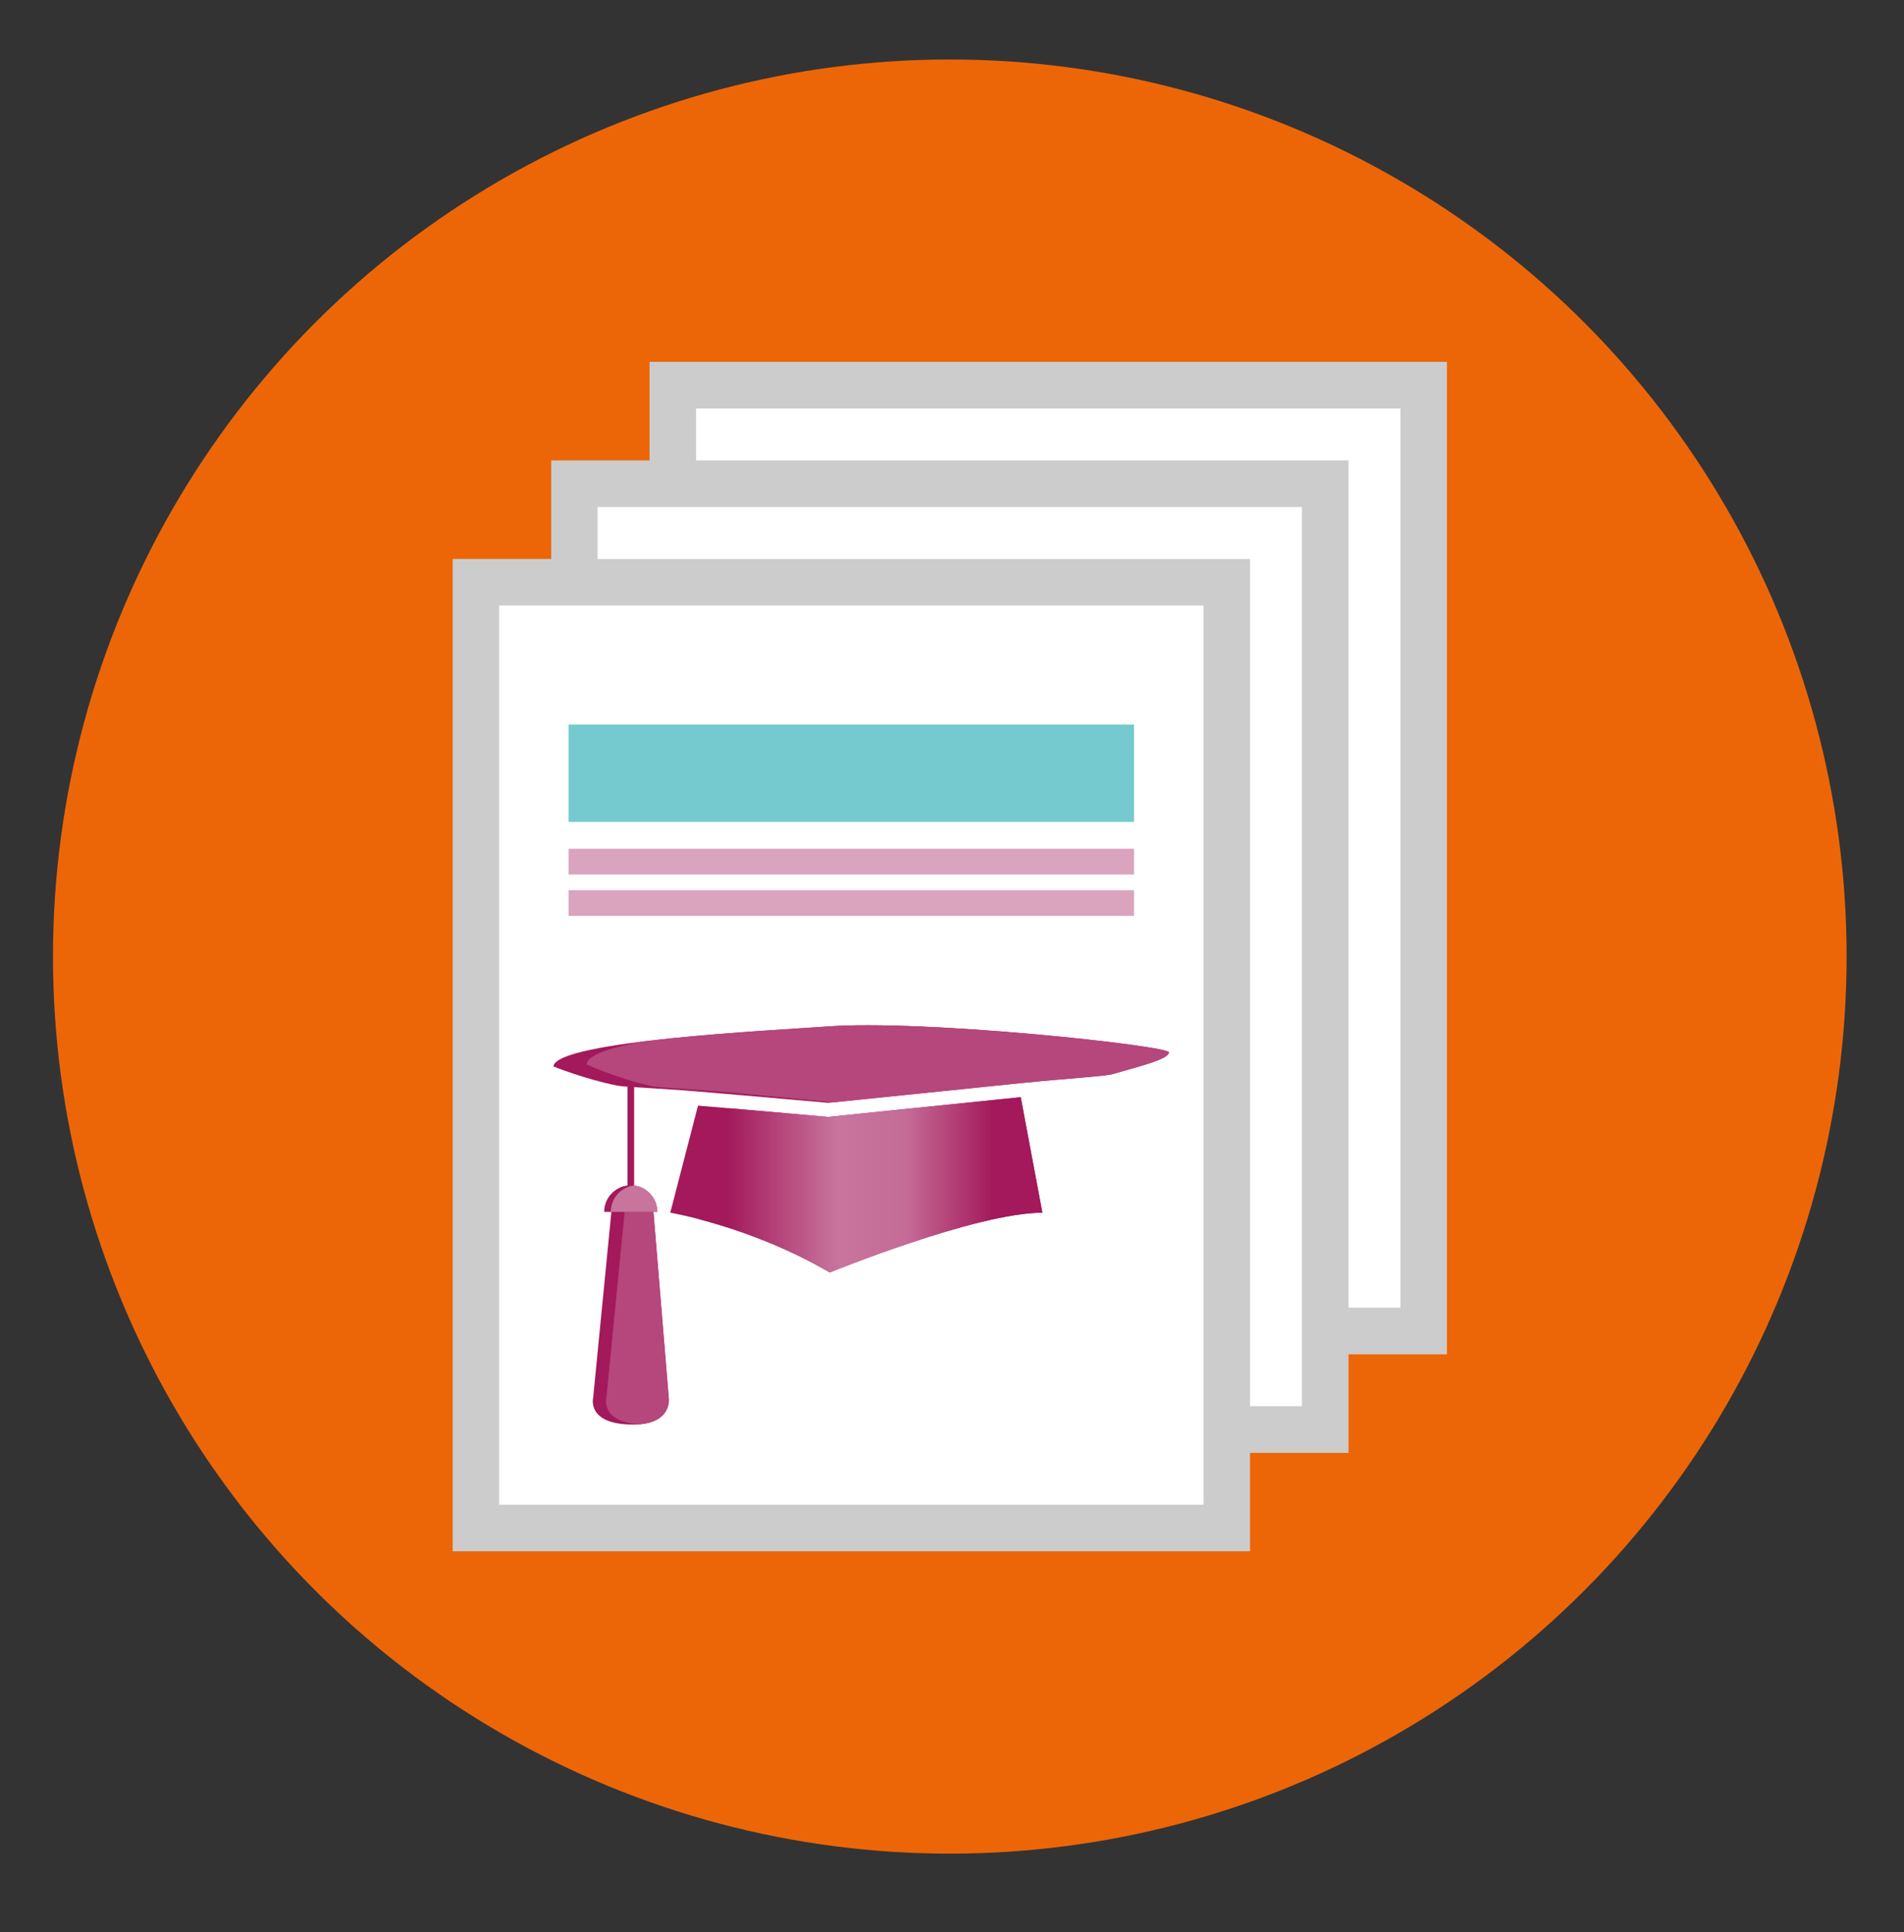
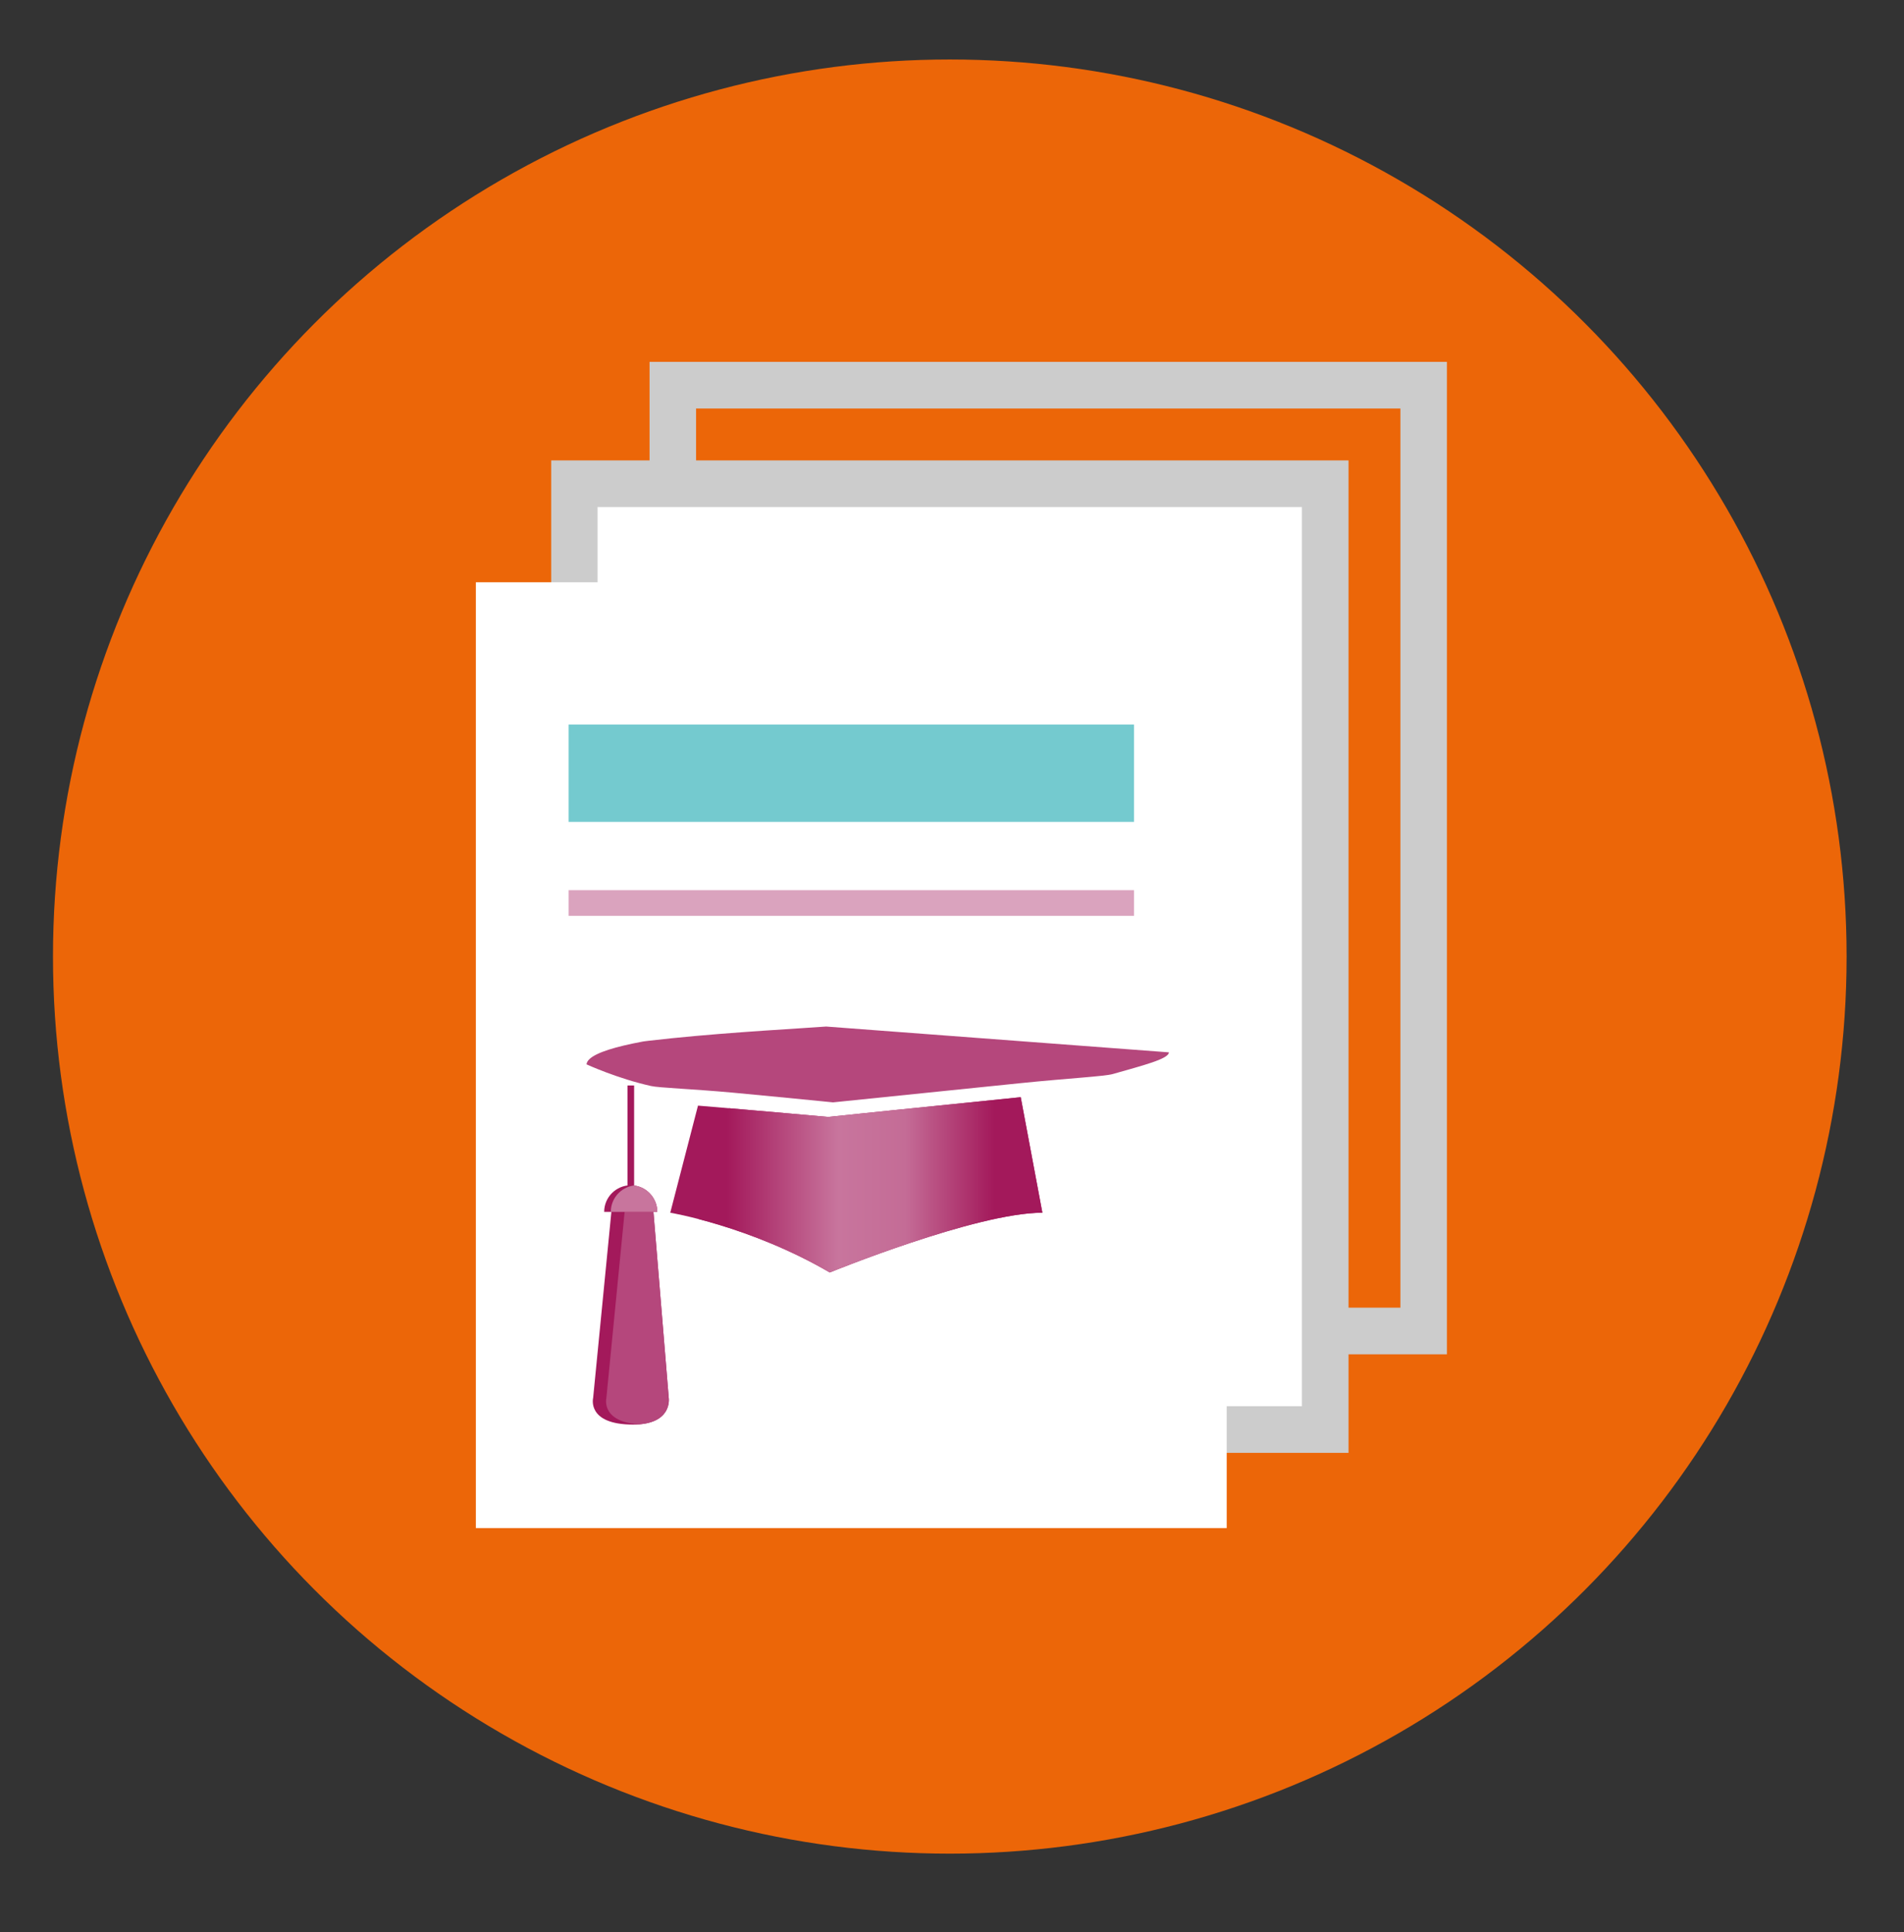
<svg xmlns="http://www.w3.org/2000/svg" id="Capa_1" viewBox="0 0 138 140">
  <rect x="0" y="0" width="138" height="140" fill="#333333" stroke="none" />
  <defs>
    <style>.cls-1{fill:#a3195b;}.cls-2{fill:#ccc;}.cls-3{clip-path:url(#clippath-1);}.cls-4{clip-path:url(#clippath-3);}.cls-5{clip-path:url(#clippath-2);}.cls-6{fill:#74cacf;}.cls-7{fill:#daa3be;}.cls-8{fill:#fff;}.cls-9{fill:#b5477c;}.cls-10{fill:#c8759d;}.cls-11{fill:#ec6608;}.cls-12{fill:url(#Degradado_sin_nombre_4);}.cls-13{fill:none;stroke:#a3195b;stroke-miterlimit:10;stroke-width:.48px;}.cls-14{clip-path:url(#clippath);}</style>
    <clipPath id="clippath">
      <path class="cls-1" d="M50.59,80.11l-2.01,7.76s5.78.96,11.56,4.33c0,0,10.6-4.33,15.41-4.33l-1.57-8.37c-6.05.61-13.96,1.43-13.96,1.43,0,0-5.1-.46-9.43-.82Z" />
    </clipPath>
    <linearGradient id="Degradado_sin_nombre_4" x1="50.51" y1="86.19" x2="77.48" y2="86.19" gradientUnits="userSpaceOnUse">
      <stop offset="0" stop-color="#a3195b" />
      <stop offset=".08" stop-color="#a3195b" />
      <stop offset=".38" stop-color="#c8759d" />
      <stop offset=".56" stop-color="#c46c96" />
      <stop offset=".8" stop-color="#a3195b" />
      <stop offset=".96" stop-color="#a3195b" />
    </linearGradient>
    <clipPath id="clippath-1">
-       <path class="cls-1" d="M59.88,74.38c-3.58.27-19.58,1.02-19.77,2.89,0,0,2.22.91,4.63,1.39.56.11,3.05.19,5.86.43,4.33.36,9.43.82,9.43.82,0,0,7.91-.81,13.96-1.43,3.32-.34,6.1-.49,6.67-.66,2.13-.61,4.06-1.09,4.06-1.57s-17.82-2.41-24.83-1.87Z" />
+       <path class="cls-1" d="M59.88,74.38c-3.58.27-19.58,1.02-19.77,2.89,0,0,2.22.91,4.63,1.39.56.11,3.05.19,5.86.43,4.33.36,9.43.82,9.43.82,0,0,7.91-.81,13.96-1.43,3.32-.34,6.1-.49,6.67-.66,2.13-.61,4.06-1.09,4.06-1.57Z" />
    </clipPath>
    <clipPath id="clippath-2">
      <path class="cls-1" d="M42.99,101.29s-.49,1.93,2.89,1.93c2.89,0,2.59-1.93,2.59-1.93l-1.15-13.97h-2.96l-1.37,13.97Z" />
    </clipPath>
    <clipPath id="clippath-3">
      <path class="cls-1" d="M45.72,85.88c-1.06,0-1.93.86-1.93,1.93h3.85c0-1.06-.86-1.93-1.93-1.93Z" />
    </clipPath>
  </defs>
  <circle id="Elipse_41" class="cls-11" cx="68.84" cy="69.31" r="65" />
-   <rect class="cls-8" x="48.77" y="27.91" width="54.42" height="68.53" />
  <path class="cls-2" d="M104.87,98.13h-57.79V26.22h57.79v71.9ZM50.45,94.75h51.05V29.6h-51.05v65.16Z" />
  <rect class="cls-8" x="41.63" y="35.05" width="54.42" height="68.53" />
  <path class="cls-2" d="M97.74,105.27h-57.79V33.36h57.79v71.9ZM43.31,101.89h51.05V36.74h-51.05v65.16Z" />
  <rect class="cls-8" x="34.49" y="42.19" width="54.42" height="68.53" />
-   <path class="cls-2" d="M90.6,112.4h-57.79V40.5h57.79v71.9ZM36.18,109.03h51.05V43.87h-51.05v65.16Z" />
  <rect class="cls-6" x="41.21" y="52.5" width="40.98" height="7.05" />
-   <rect class="cls-7" x="41.21" y="61.5" width="40.98" height="1.86" />
  <rect class="cls-7" x="41.21" y="64.5" width="40.98" height="1.86" />
  <path class="cls-1" d="M50.59,80.11l-2.01,7.76s5.78.96,11.56,4.33c0,0,10.6-4.33,15.41-4.33l-1.57-8.37c-6.05.61-13.96,1.43-13.96,1.43,0,0-5.1-.46-9.43-.82Z" />
  <g class="cls-14">
    <polygon class="cls-12" points="50.51 88.84 53.05 79.51 74.11 78.24 77.48 94.14 60.14 93.17 50.51 88.84" />
  </g>
-   <path class="cls-1" d="M59.88,74.38c-3.58.27-19.58,1.02-19.77,2.89,0,0,2.22.91,4.63,1.39.56.11,3.05.19,5.86.43,4.33.36,9.43.82,9.43.82,0,0,7.91-.81,13.96-1.43,3.32-.34,6.1-.49,6.67-.66,2.13-.61,4.06-1.09,4.06-1.57s-17.82-2.41-24.83-1.87Z" />
  <g class="cls-3">
    <path class="cls-9" d="M62.5,73.85c-3.62.31-19.8,1.15-19.99,3.27,0,0,2.24,1.03,4.68,1.57.56.13,3.09.22,5.92.48,4.38.41,9.53.93,9.53.93,0,0,8-.92,14.11-1.61,3.36-.38,6.17-.56,6.74-.74,2.15-.69,4.1-1.24,4.1-1.78s-18.01-2.72-25.1-2.12Z" />
  </g>
  <line class="cls-13" x1="45.72" y1="86.6" x2="45.72" y2="78.65" />
  <path class="cls-1" d="M42.99,101.29s-.49,1.93,2.89,1.93c2.89,0,2.59-1.93,2.59-1.93l-1.15-13.97h-2.96l-1.37,13.97Z" />
  <g class="cls-5">
    <path class="cls-9" d="M43.95,101.29s-.49,1.93,2.89,1.93c2.89,0,2.59-1.93,2.59-1.93l-1.15-13.97h-2.96l-1.37,13.97Z" />
  </g>
  <path class="cls-1" d="M45.72,85.88c-1.06,0-1.93.86-1.93,1.93h3.85c0-1.06-.86-1.93-1.93-1.93Z" />
  <g class="cls-4">
    <path class="cls-10" d="M46.2,85.88c-1.06,0-1.93.86-1.93,1.93h3.85c0-1.06-.86-1.93-1.93-1.93Z" />
  </g>
</svg>